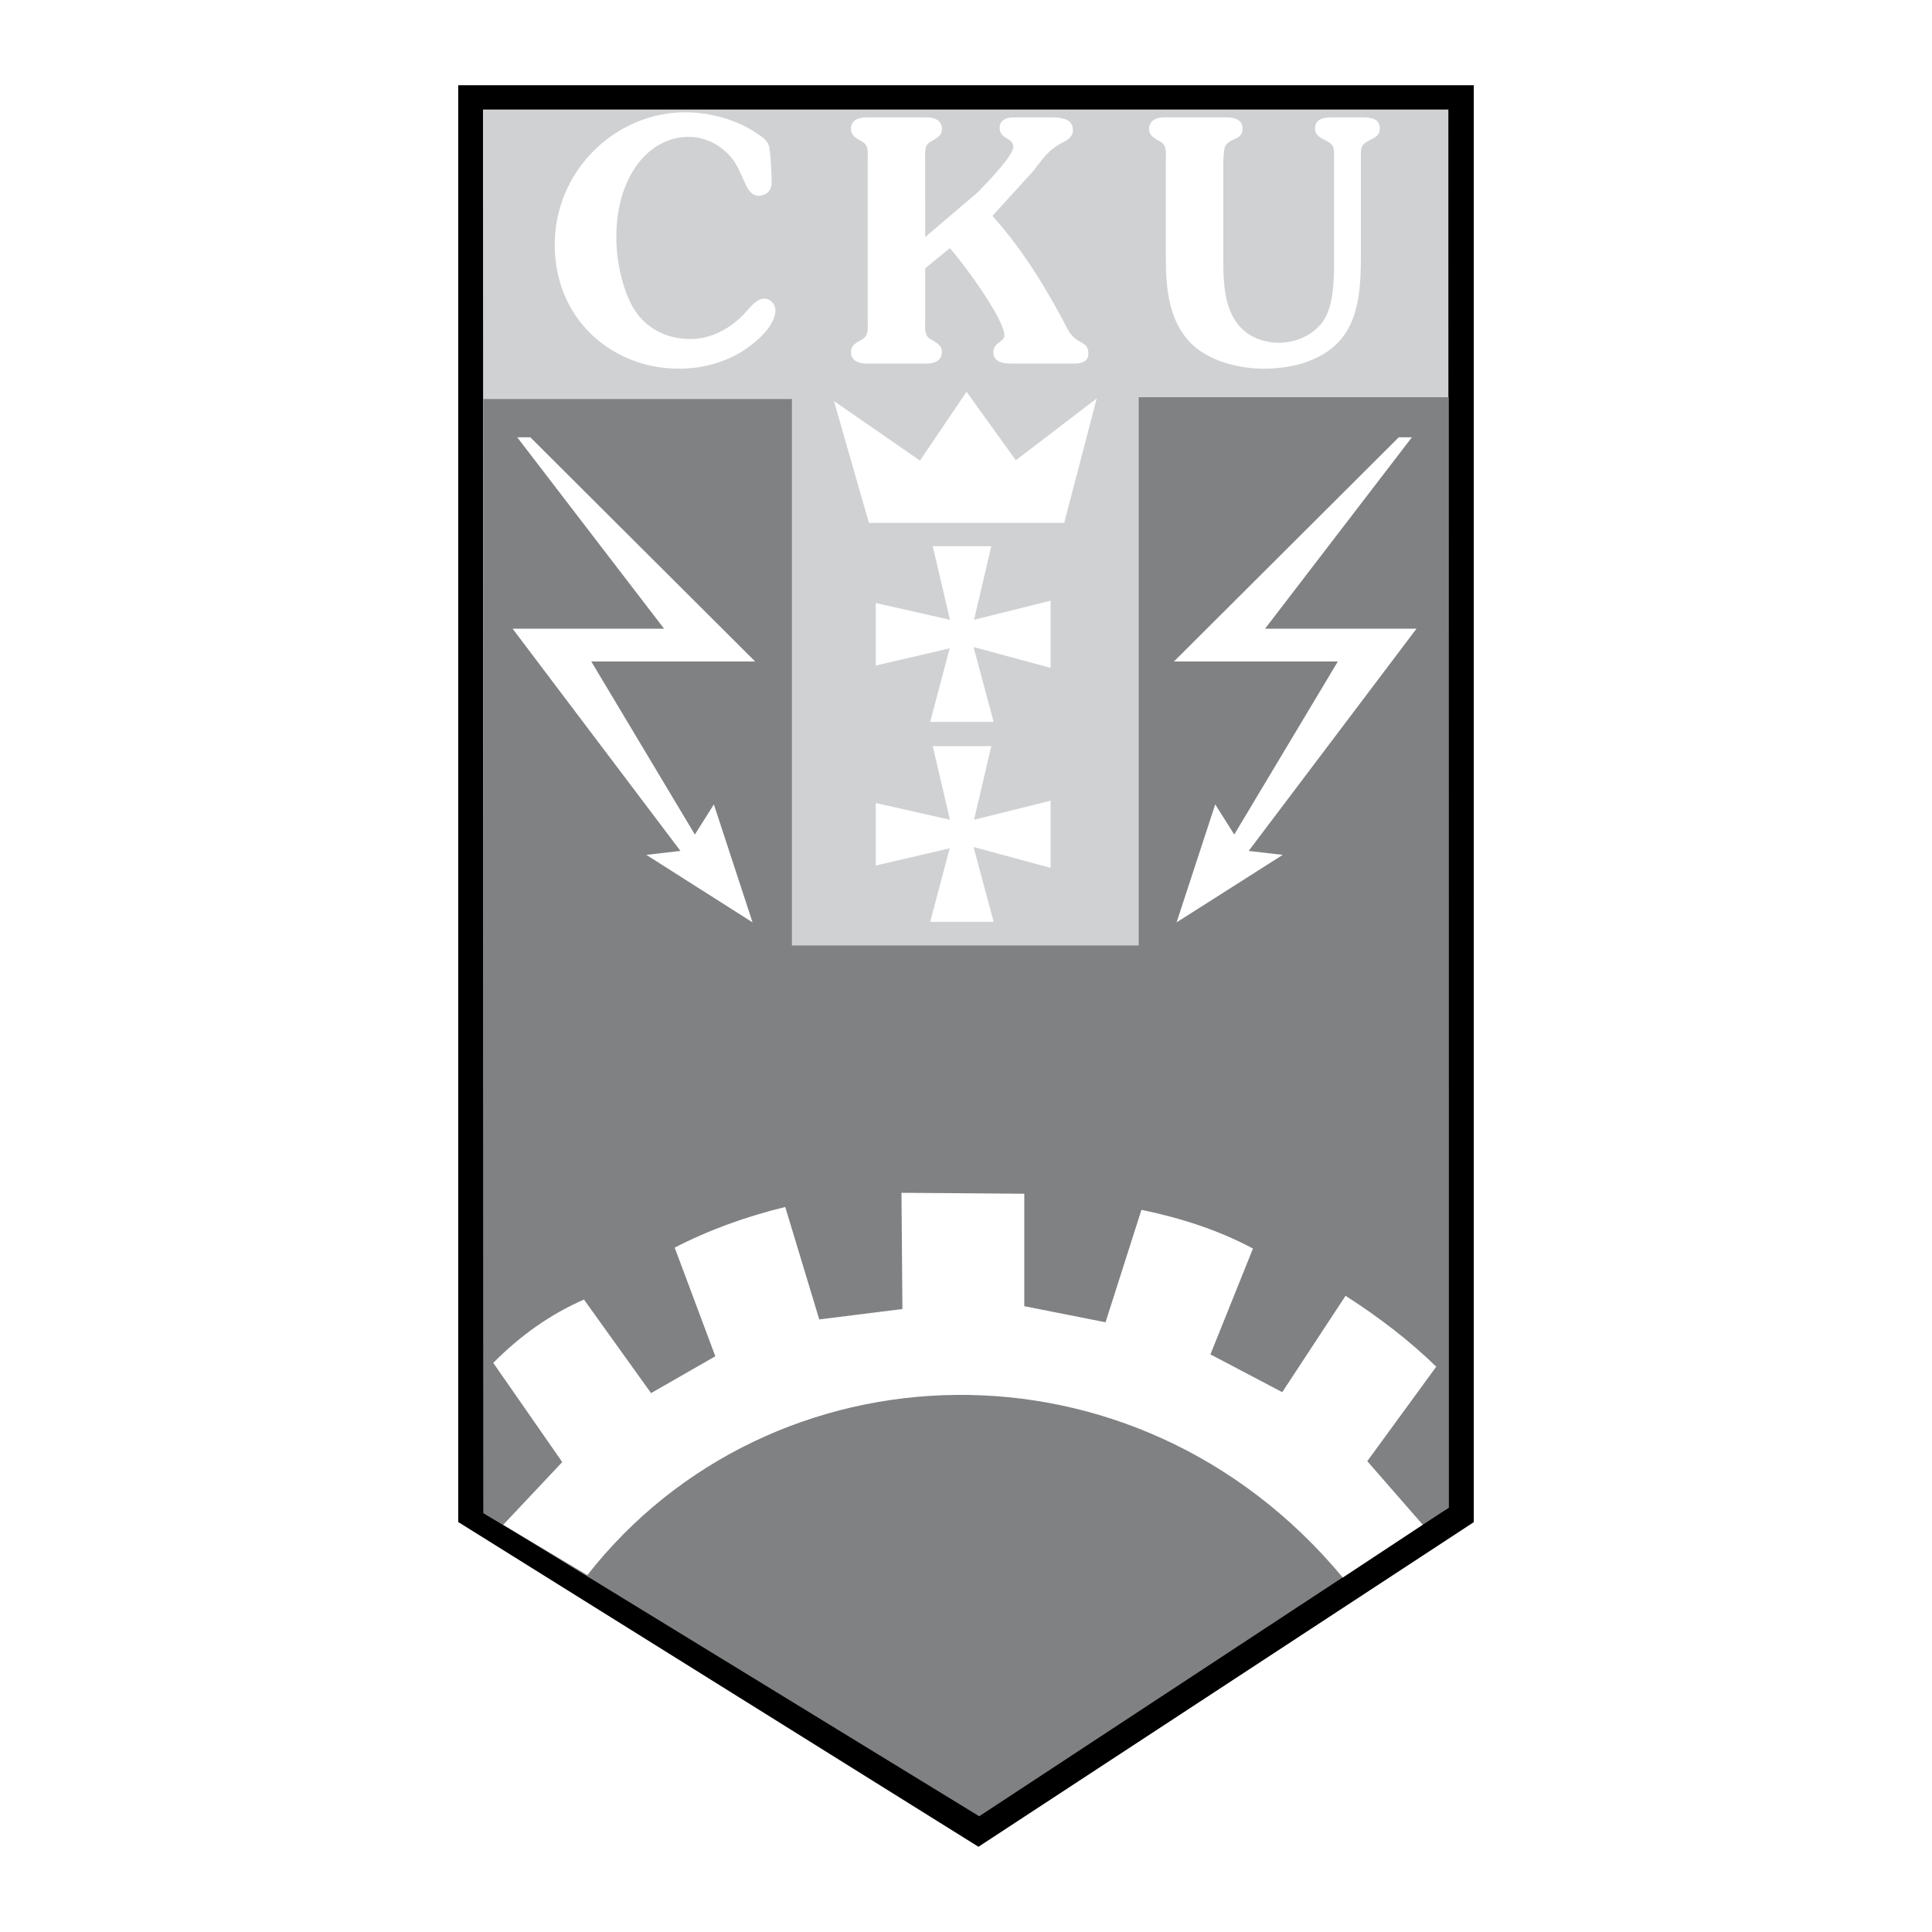
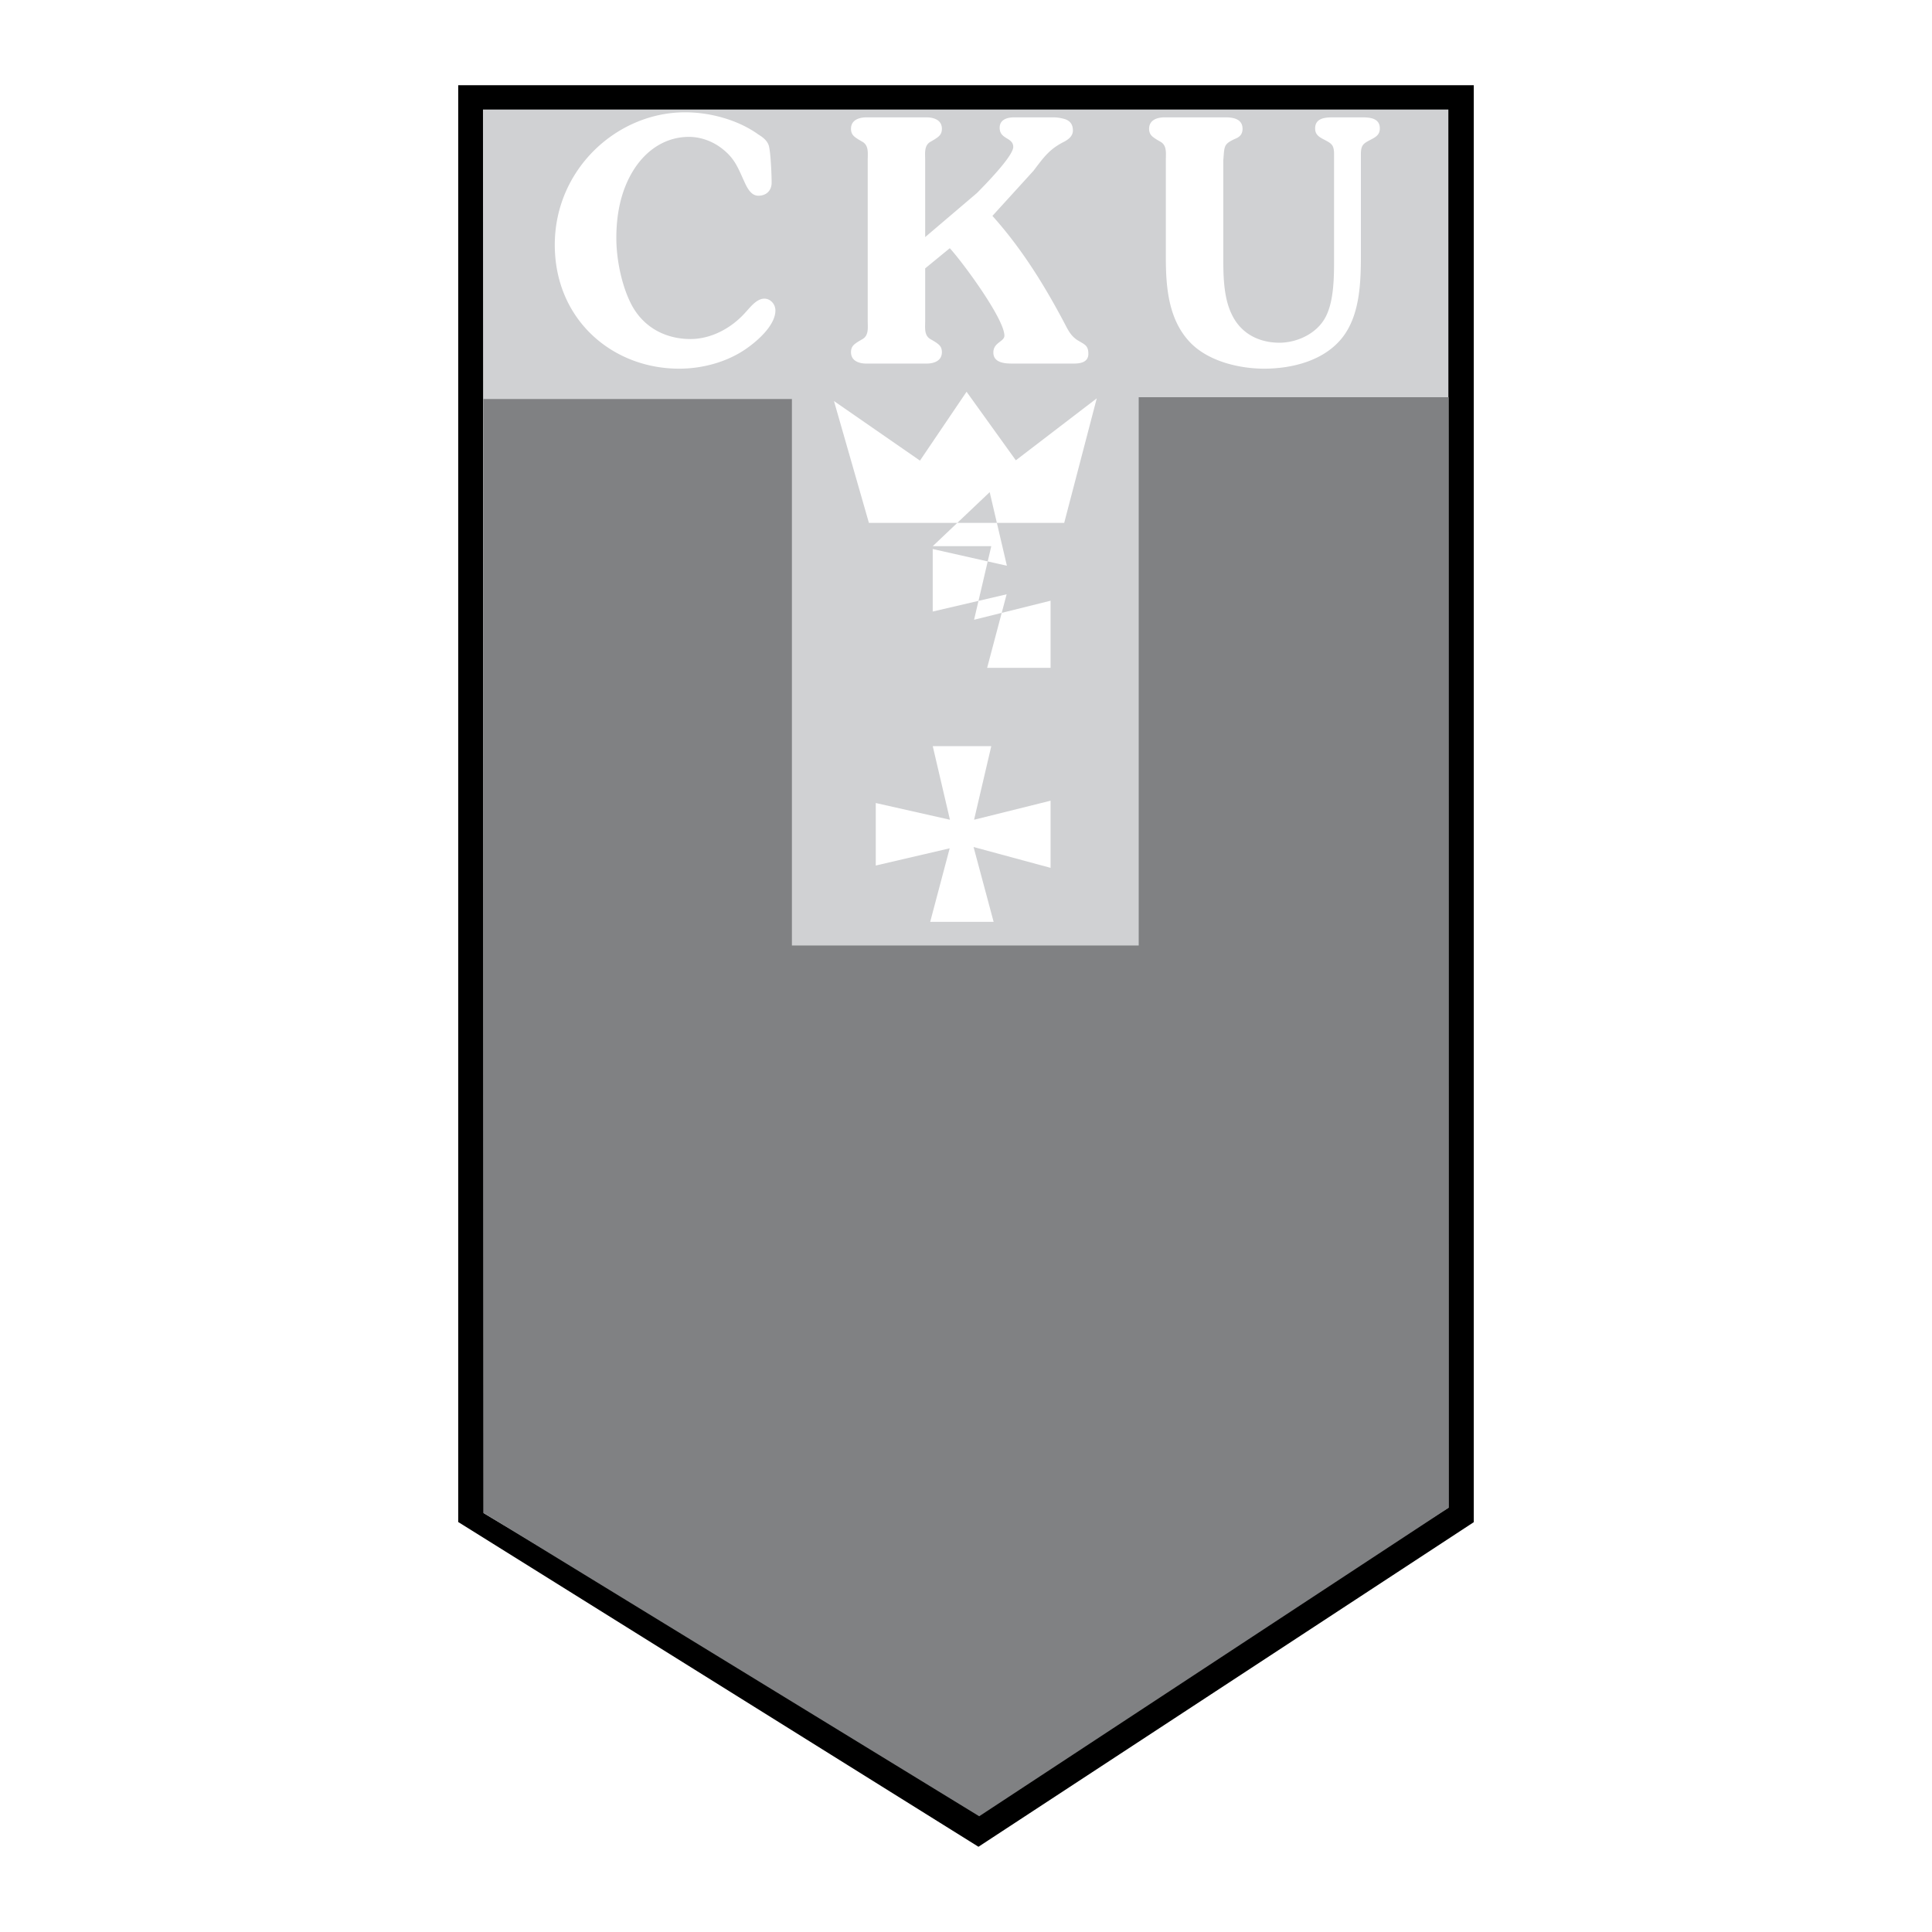
<svg xmlns="http://www.w3.org/2000/svg" width="2500" height="2500" viewBox="0 0 192.756 192.756">
  <g fill-rule="evenodd" clip-rule="evenodd">
    <path fill="#fff" d="M0 0h192.756v192.756H0V0z" />
    <path d="M45.717 8.504h101.322v143.363l-49.418 32.385-51.904-32.4V8.504z" />
    <path fill="#d0d1d3" d="M48.187 10.927h96.317l.016 139.493-47.168 29.891-49.112-29.35-.053-140.034z" />
-     <path d="M72.168 14.93c1.039.839 1.417 1.678 1.952 2.886.315.671.693 1.711 1.543 1.711.787 0 1.323-.503 1.323-1.309 0-.739-.094-3.054-.284-3.692-.157-.503-.598-.839-1.039-1.107-2.047-1.477-4.85-2.215-7.306-2.215-6.833 0-13.006 5.706-13.006 13.223 0 7.451 5.731 12.356 12.407 12.356 2.173 0 4.472-.576 6.33-1.75 1.166-.738 3.275-2.45 3.275-4.061 0-.638-.504-1.175-1.102-1.175-.787 0-1.417.873-1.921 1.41-1.449 1.611-3.464 2.618-5.448 2.618-2.362 0-4.535-1.04-5.794-3.255-1.04-1.879-1.606-4.631-1.606-6.813 0-2.45.473-4.866 1.795-6.913 1.291-1.98 3.212-3.188 5.448-3.188 1.166-.001 2.426.435 3.433 1.274zM92.305 32.013v-5.236l2.456-2.014c1.292 1.41 5.448 7.048 5.448 8.726 0 .604-1.102.671-1.102 1.678 0 1.074 1.229 1.107 1.953 1.107h6.014c.598 0 1.512-.067 1.512-.973 0-.772-.314-.906-.883-1.242-.754-.403-1.07-.974-1.447-1.712-2.047-3.893-4.346-7.585-7.242-10.807l4.094-4.497c.975-1.275 1.51-2.081 2.896-2.819.473-.235 1.039-.57 1.039-1.208 0-.537-.221-.906-.725-1.107a4.002 4.002 0 0 0-1.26-.201h-3.873c-.662 0-1.449.201-1.449 1.04 0 1.175 1.355.939 1.355 1.913 0 .939-2.961 3.927-3.623 4.598l-5.164 4.396V15.97c0-.705-.126-1.477.567-1.846l.346-.201c.41-.269.756-.47.756-1.074 0-.906-.85-1.141-1.543-1.141h-5.983c-.692 0-1.543.234-1.543 1.141 0 .604.347.806.756 1.074l.347.201c.692.369.566 1.141.566 1.846v16.042c0 .705.126 1.477-.566 1.846l-.347.202c-.409.268-.756.47-.756 1.074 0 .906.851 1.141 1.543 1.141h5.983c.693 0 1.543-.235 1.543-1.141 0-.604-.346-.806-.756-1.074l-.346-.202c-.692-.369-.566-1.141-.566-1.845zM122.047 25.703v-9.699c.125-1.41 0-1.611 1.166-2.148.439-.168.756-.436.756-1.007 0-1.007-.977-1.141-1.701-1.141h-6.078c-.693 0-1.543.234-1.543 1.141 0 .604.346.806.756 1.074l.346.201c.693.369.568 1.141.568 1.846v9.733c0 3.054.283 6.276 2.486 8.524 1.891 1.913 5.039 2.556 7.307 2.556 2.709 0 5.951-.744 7.809-3.093 1.795-2.282 1.859-5.604 1.859-8.423v-9.901c0-.973.314-1.074 1.07-1.477.441-.235.818-.47.818-1.074 0-1.074-1.07-1.107-1.857-1.107h-2.74c-.787 0-1.857.033-1.857 1.107 0 .604.377.839.818 1.074.756.403 1.07.503 1.07 1.477V25.77c0 1.812 0 4.195-.818 5.806-.881 1.745-2.928 2.618-4.629 2.618-1.953 0-3.842-.839-4.787-2.886-.788-1.645-.819-3.793-.819-5.605zM86.692 52.167h19.484l3.248-12.424-8.074 6.182-4.916-6.839-4.648 6.869-8.58-5.943 3.486 12.155zM93.061 54.491H98.9l-1.716 7.342 7.632-1.9v6.7l-7.683-2.079 2.002 7.468h-6.33l1.946-7.34-7.375 1.72v-6.237l7.401 1.668-1.716-7.342zM93.061 74.444H98.9l-1.716 7.342 7.632-1.9v6.7l-7.683-2.08 2.002 7.469h-6.33l1.946-7.34-7.375 1.72v-6.238l7.401 1.669-1.716-7.342z" fill="#fff" />
+     <path d="M72.168 14.93c1.039.839 1.417 1.678 1.952 2.886.315.671.693 1.711 1.543 1.711.787 0 1.323-.503 1.323-1.309 0-.739-.094-3.054-.284-3.692-.157-.503-.598-.839-1.039-1.107-2.047-1.477-4.85-2.215-7.306-2.215-6.833 0-13.006 5.706-13.006 13.223 0 7.451 5.731 12.356 12.407 12.356 2.173 0 4.472-.576 6.33-1.75 1.166-.738 3.275-2.45 3.275-4.061 0-.638-.504-1.175-1.102-1.175-.787 0-1.417.873-1.921 1.41-1.449 1.611-3.464 2.618-5.448 2.618-2.362 0-4.535-1.04-5.794-3.255-1.04-1.879-1.606-4.631-1.606-6.813 0-2.45.473-4.866 1.795-6.913 1.291-1.98 3.212-3.188 5.448-3.188 1.166-.001 2.426.435 3.433 1.274zM92.305 32.013v-5.236l2.456-2.014c1.292 1.41 5.448 7.048 5.448 8.726 0 .604-1.102.671-1.102 1.678 0 1.074 1.229 1.107 1.953 1.107h6.014c.598 0 1.512-.067 1.512-.973 0-.772-.314-.906-.883-1.242-.754-.403-1.07-.974-1.447-1.712-2.047-3.893-4.346-7.585-7.242-10.807l4.094-4.497c.975-1.275 1.51-2.081 2.896-2.819.473-.235 1.039-.57 1.039-1.208 0-.537-.221-.906-.725-1.107a4.002 4.002 0 0 0-1.26-.201h-3.873c-.662 0-1.449.201-1.449 1.04 0 1.175 1.355.939 1.355 1.913 0 .939-2.961 3.927-3.623 4.598l-5.164 4.396V15.97c0-.705-.126-1.477.567-1.846l.346-.201c.41-.269.756-.47.756-1.074 0-.906-.85-1.141-1.543-1.141h-5.983c-.692 0-1.543.234-1.543 1.141 0 .604.347.806.756 1.074l.347.201c.692.369.566 1.141.566 1.846v16.042c0 .705.126 1.477-.566 1.846l-.347.202c-.409.268-.756.47-.756 1.074 0 .906.851 1.141 1.543 1.141h5.983c.693 0 1.543-.235 1.543-1.141 0-.604-.346-.806-.756-1.074l-.346-.202c-.692-.369-.566-1.141-.566-1.845zM122.047 25.703v-9.699c.125-1.41 0-1.611 1.166-2.148.439-.168.756-.436.756-1.007 0-1.007-.977-1.141-1.701-1.141h-6.078c-.693 0-1.543.234-1.543 1.141 0 .604.346.806.756 1.074l.346.201c.693.369.568 1.141.568 1.846v9.733c0 3.054.283 6.276 2.486 8.524 1.891 1.913 5.039 2.556 7.307 2.556 2.709 0 5.951-.744 7.809-3.093 1.795-2.282 1.859-5.604 1.859-8.423v-9.901c0-.973.314-1.074 1.07-1.477.441-.235.818-.47.818-1.074 0-1.074-1.07-1.107-1.857-1.107h-2.74c-.787 0-1.857.033-1.857 1.107 0 .604.377.839.818 1.074.756.403 1.07.503 1.07 1.477V25.77c0 1.812 0 4.195-.818 5.806-.881 1.745-2.928 2.618-4.629 2.618-1.953 0-3.842-.839-4.787-2.886-.788-1.645-.819-3.793-.819-5.605zM86.692 52.167h19.484l3.248-12.424-8.074 6.182-4.916-6.839-4.648 6.869-8.58-5.943 3.486 12.155zM93.061 54.491H98.9l-1.716 7.342 7.632-1.9v6.7h-6.33l1.946-7.34-7.375 1.72v-6.237l7.401 1.668-1.716-7.342zM93.061 74.444H98.9l-1.716 7.342 7.632-1.9v6.7l-7.683-2.08 2.002 7.469h-6.33l1.946-7.34-7.375 1.72v-6.238l7.401 1.669-1.716-7.342z" fill="#fff" />
    <path fill="#808183" d="M48.223 39.809h30.786V94.33h34.6V39.633h30.93v110.791l-46.844 30.785-49.443-30.262-.029-111.138z" />
-     <path fill="#fff" d="M51.602 43.628h1.308l22.433 22.368H58.992l10.334 17.266 1.897-3.008 3.859 11.772-10.596-6.736 3.402-.393-16.744-22.171h15.11L51.602 43.628zM140.865 43.628h-1.308l-22.432 22.368h16.352l-10.336 17.266-1.897-3.008-3.857 11.772 10.593-6.736-3.4-.393 16.742-22.171h-15.109l14.652-19.098zM50.204 152.129l5.892-6.256-6.882-9.898c2.687-2.711 5.683-4.854 9.05-6.316l6.693 9.332 6.411-3.676-4.054-10.84c3.439-1.775 7.129-3.1 11.03-4.055l3.394 11.219 8.296-1.037-.094-11.596 12.254.094v11.219l8.107 1.604 3.582-11.219c3.957.826 7.711 2.029 11.125 3.865l-4.242 10.559 7.164 3.77 6.316-9.615c3.363 2.148 6.398 4.494 9.051 7.07l-6.883 9.428 5.533 6.34-7.979 5.271c-20.756-24.982-57.126-23.527-75.367-.242l-8.397-5.021z" />
  </g>
</svg>